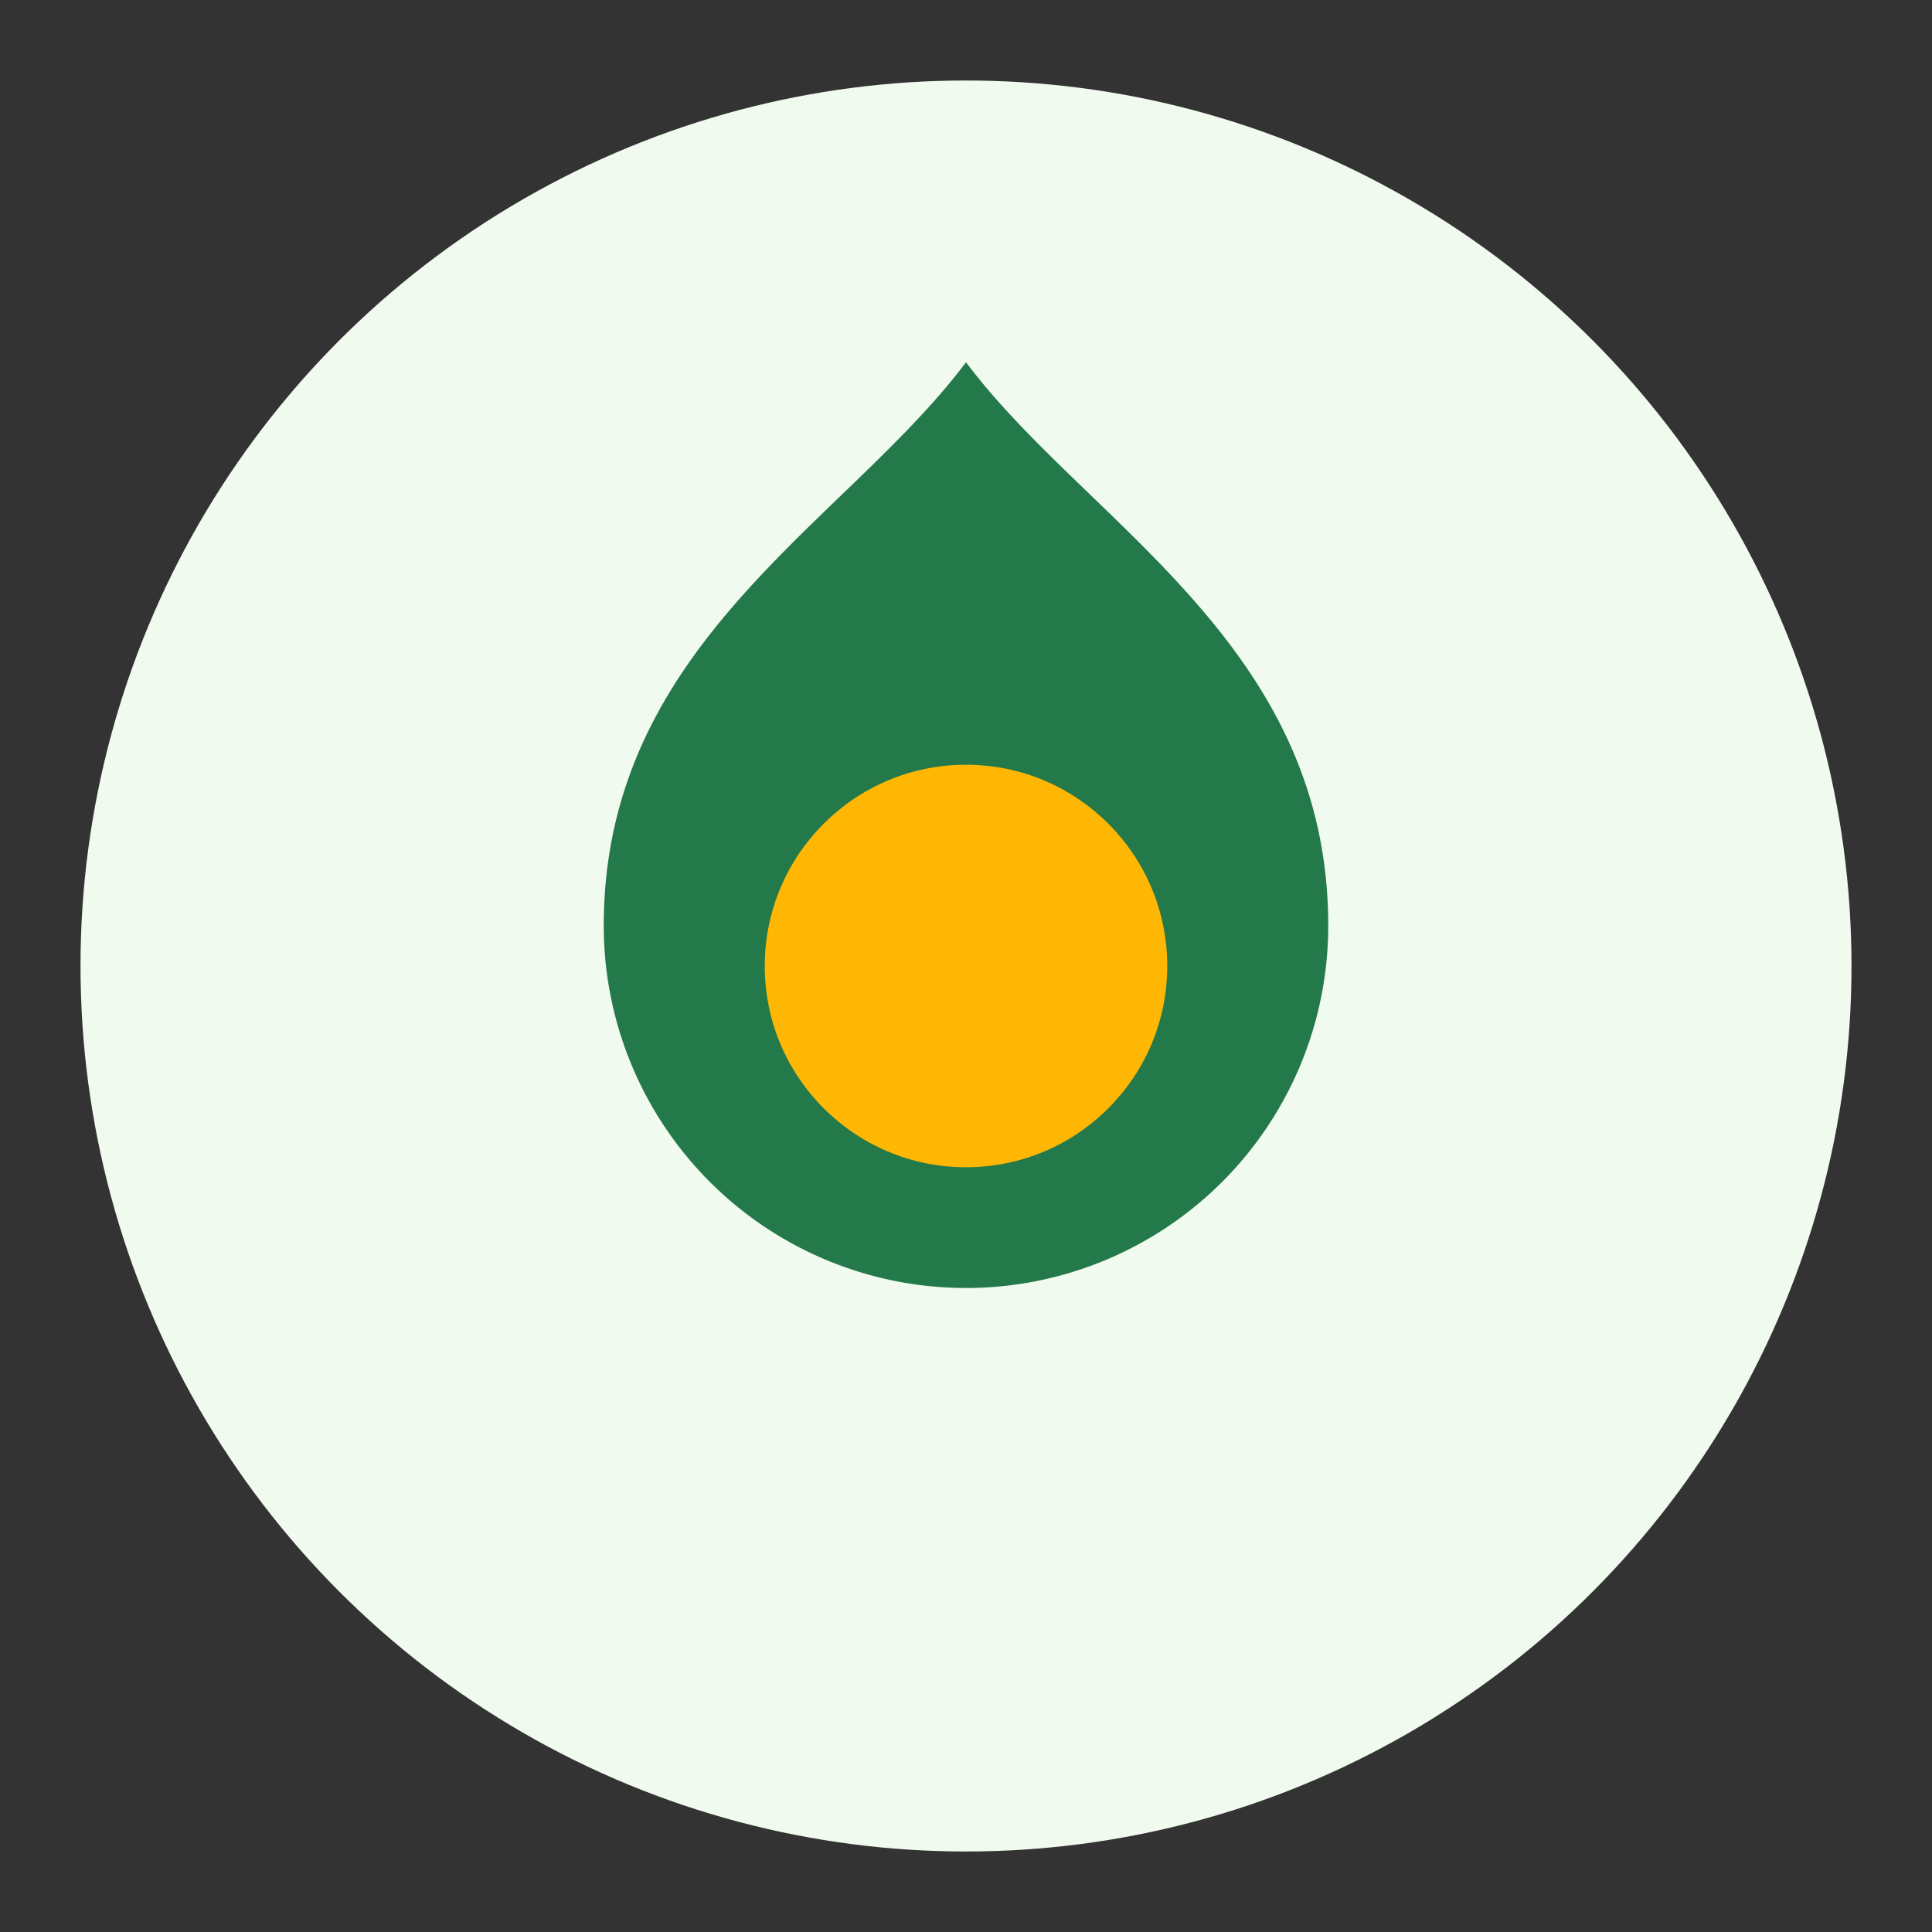
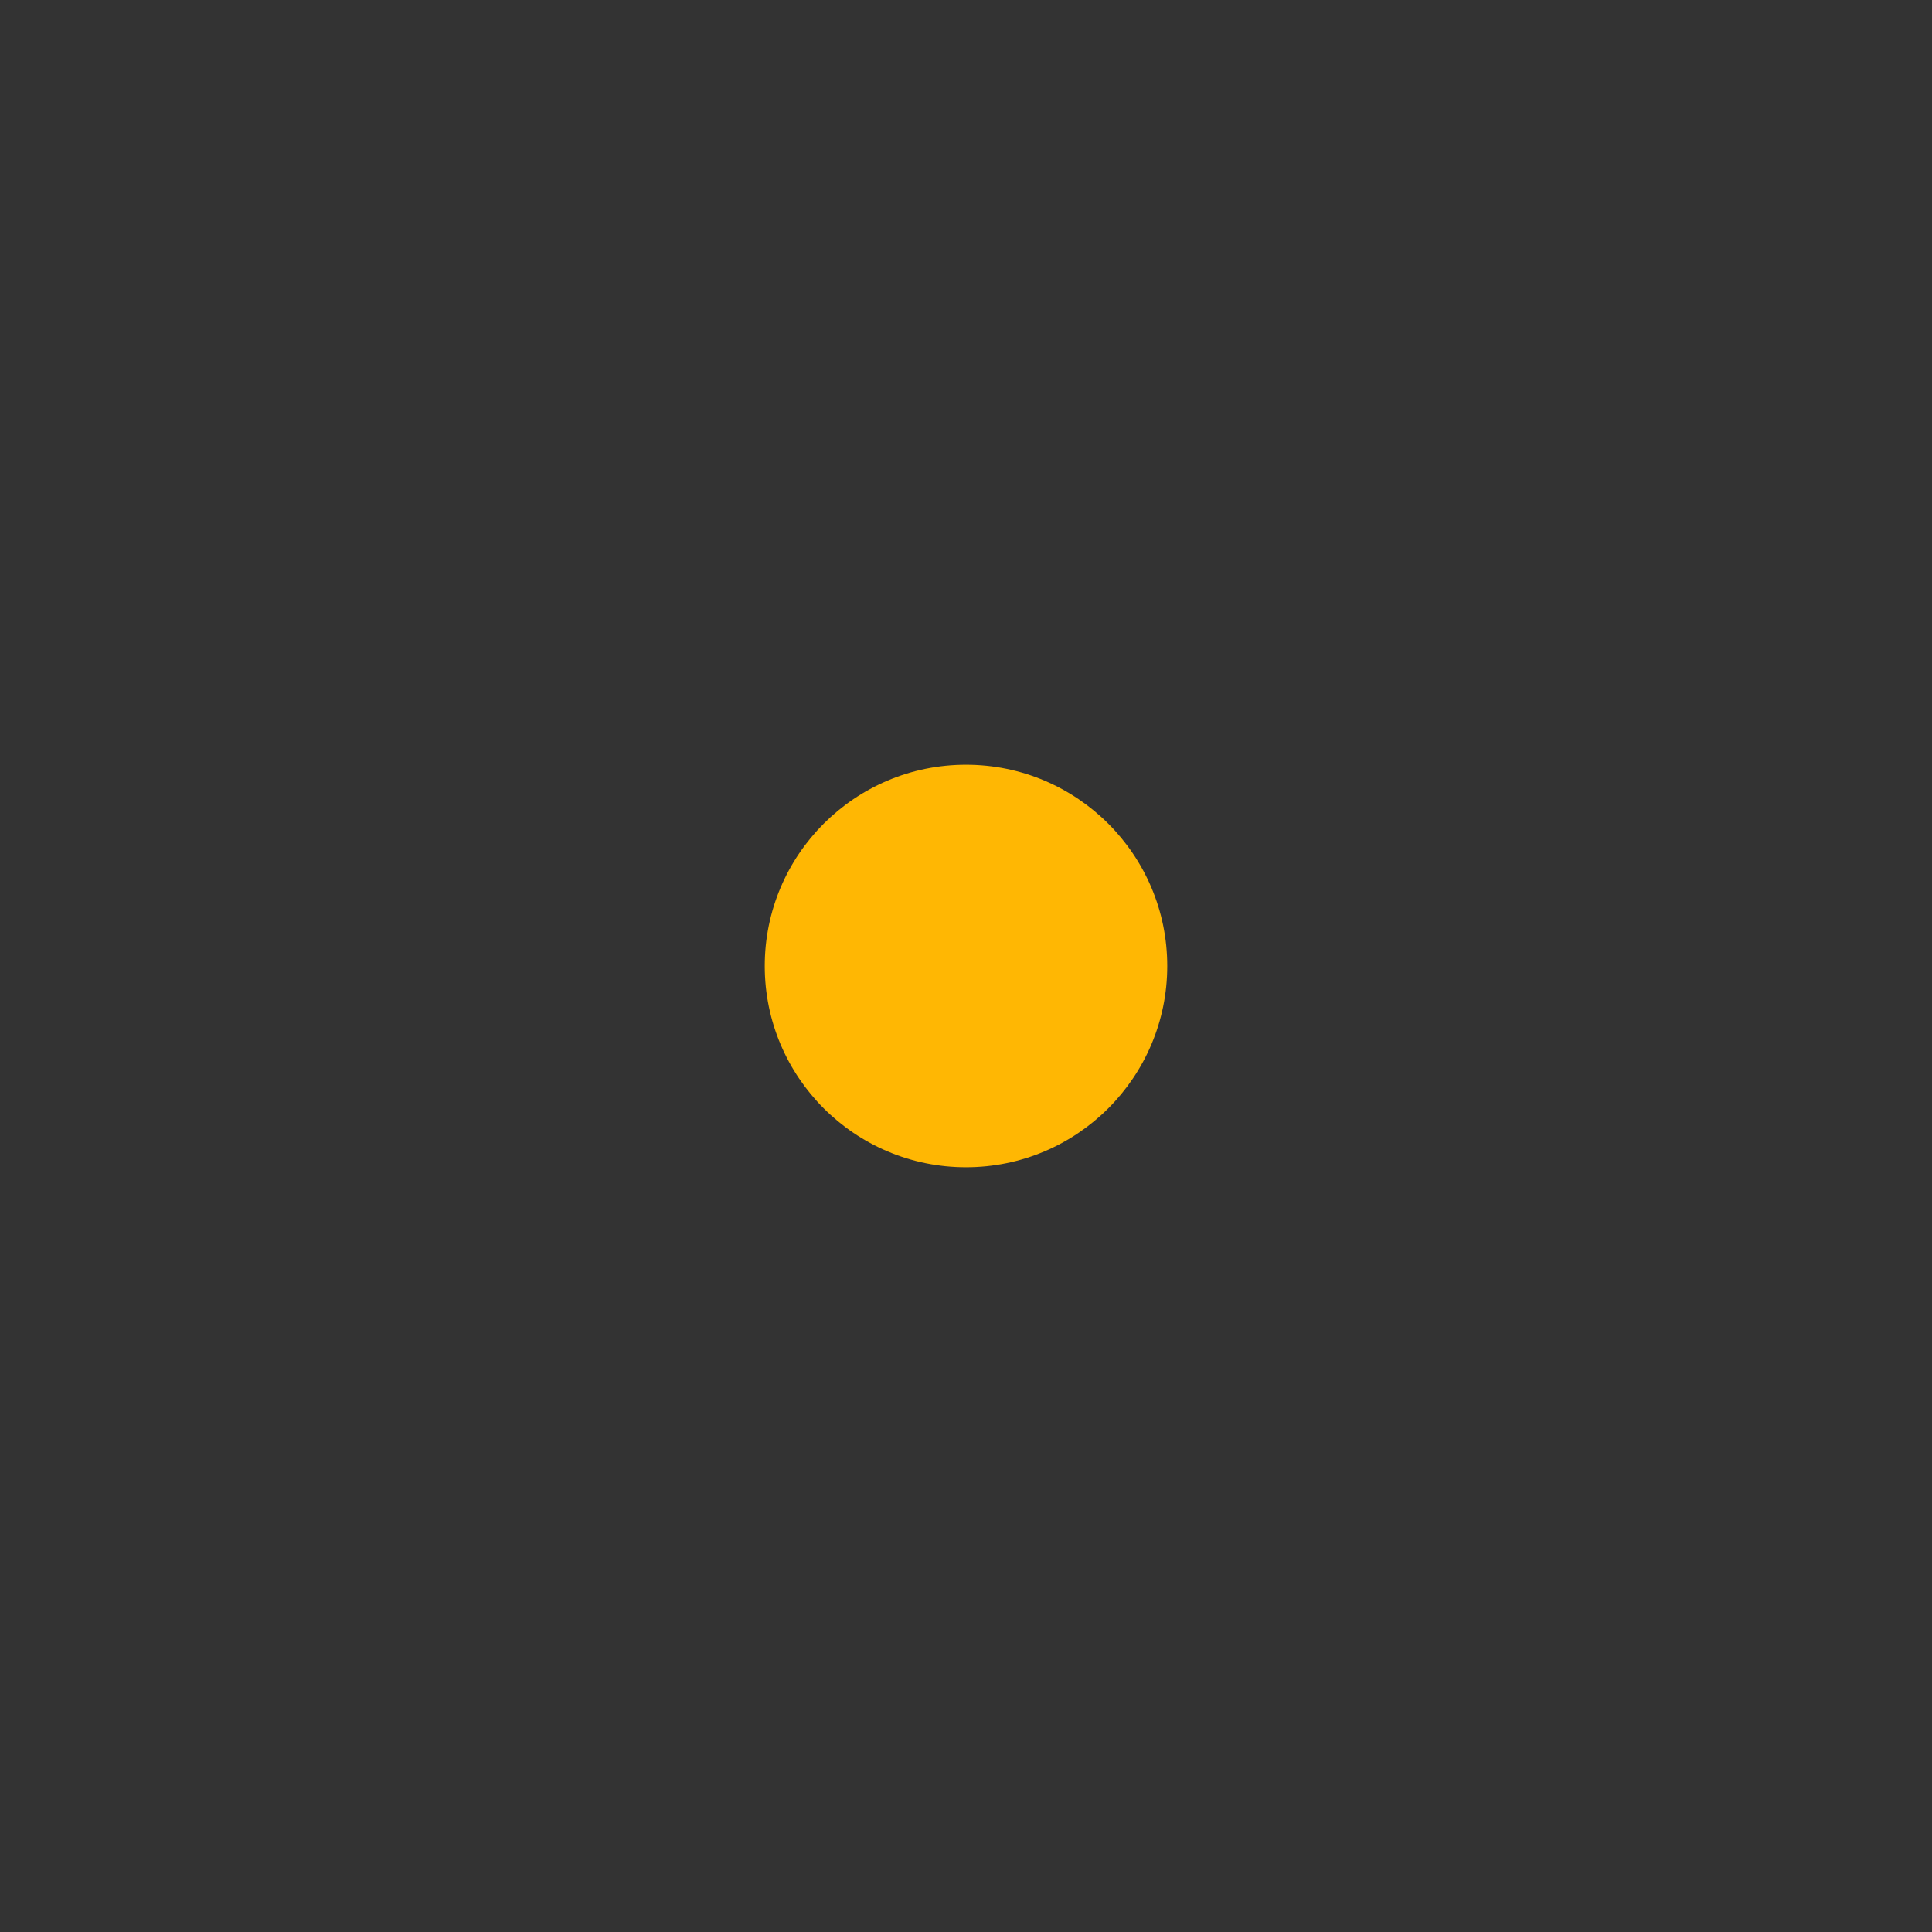
<svg xmlns="http://www.w3.org/2000/svg" width="48" height="48" viewBox="0 0 48 48">
  <rect x="0" y="0" width="48" height="48" fill="#333333" stroke="none" />
-   <circle cx="24" cy="24" r="22" fill="#F1FAEE" />
-   <path d="M24 9c3 4 9 7 9 14a9 9 0 1 1-18 0c0-7 6-10 9-14z" fill="#24794A" />
  <circle cx="24" cy="24" r="5" fill="#FFB703" />
</svg>